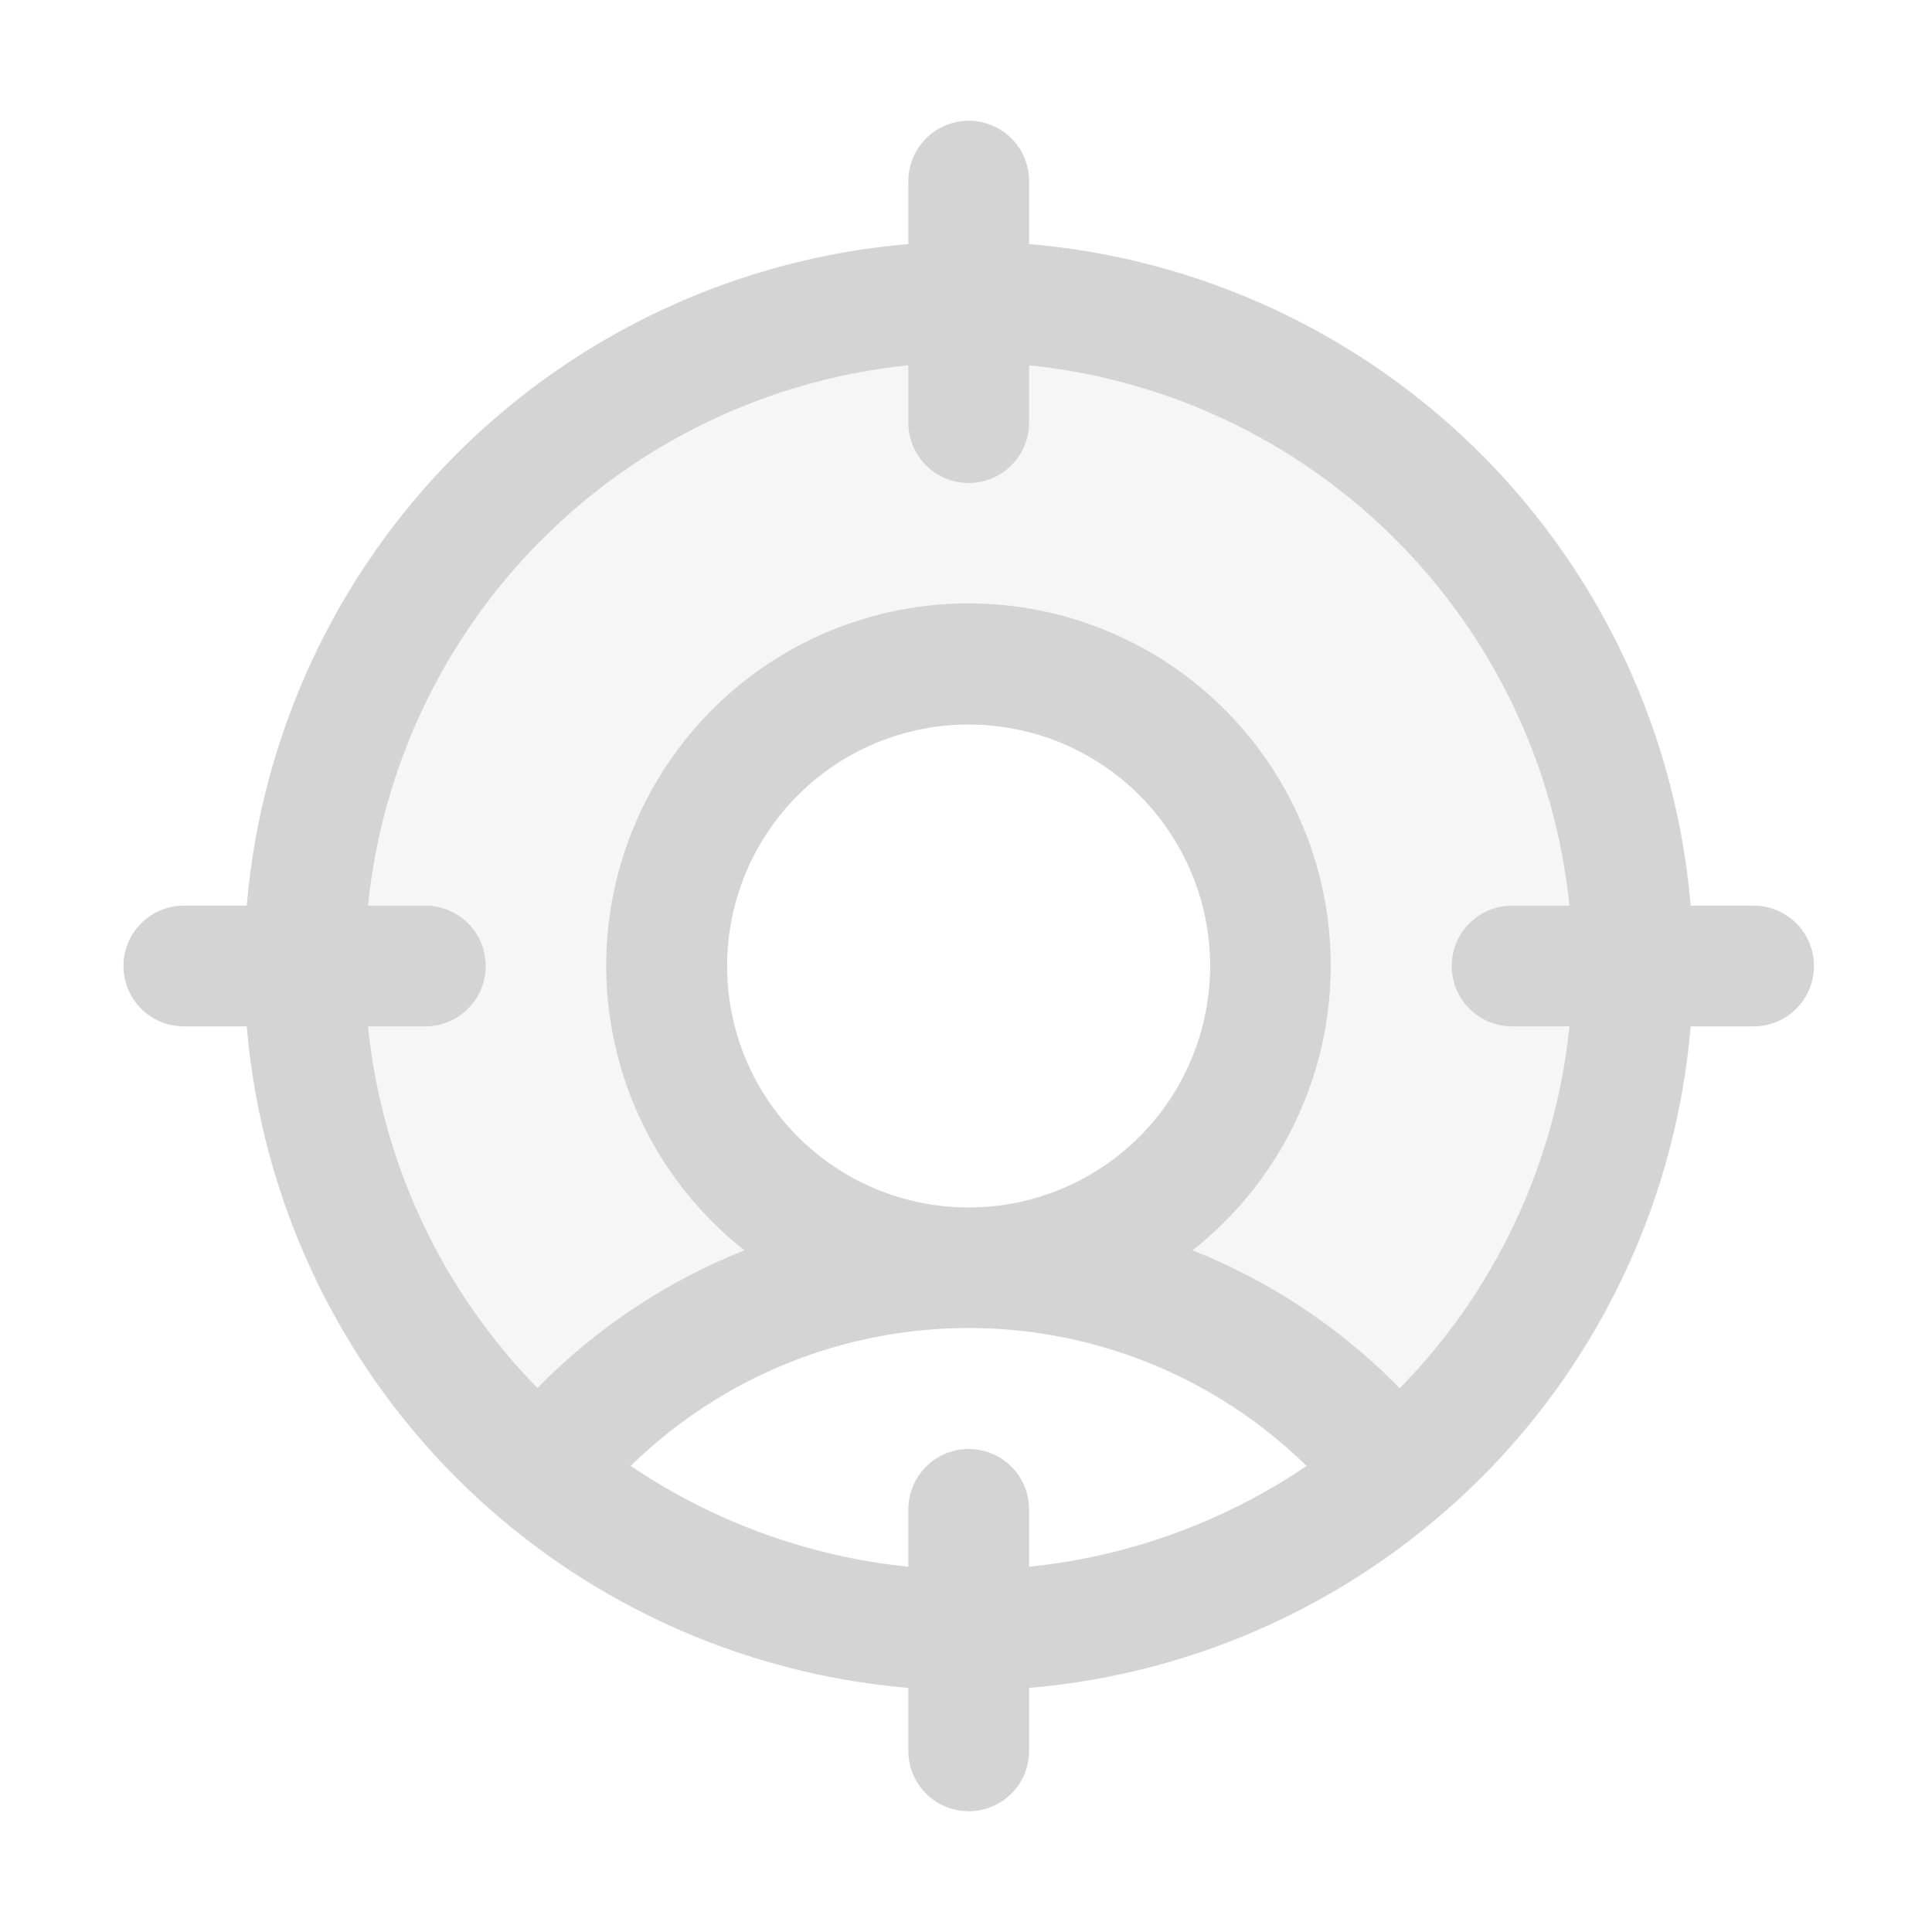
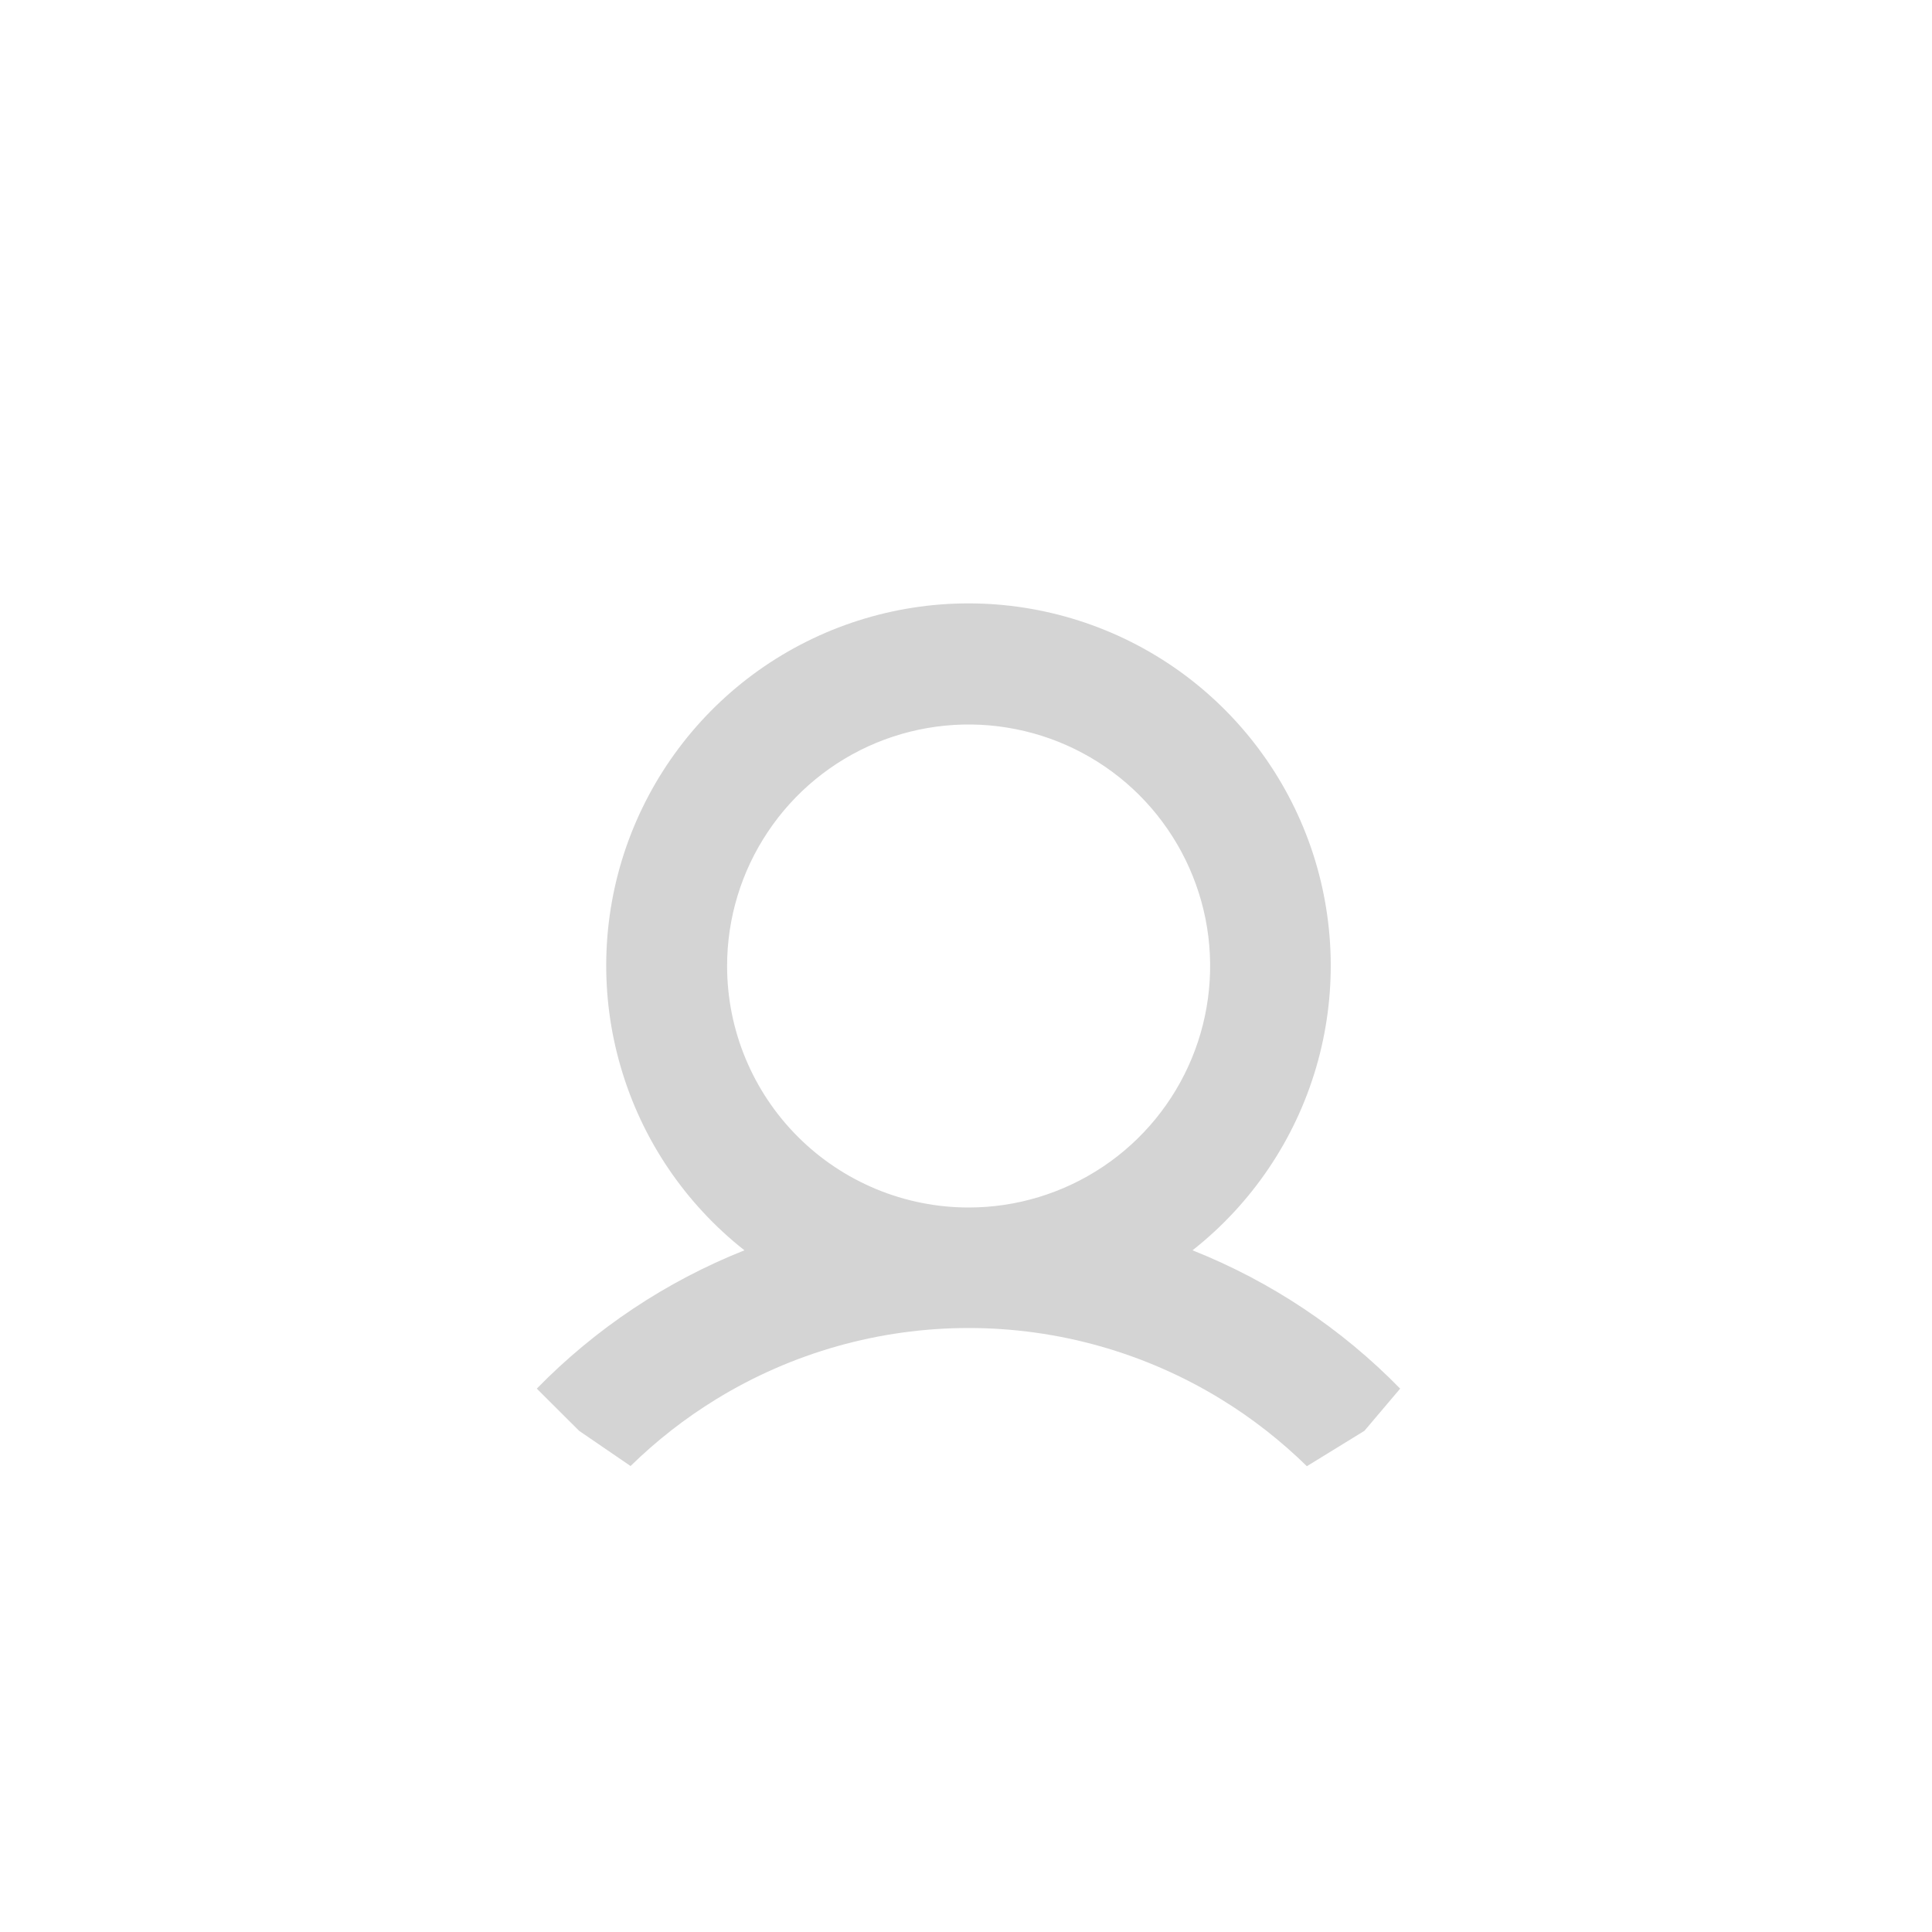
<svg xmlns="http://www.w3.org/2000/svg" width="32" height="32" viewBox="0 0 32 32" fill="none">
-   <path opacity="0.2" d="M28.047 16C28.049 17.683 27.696 19.347 27.011 20.885C26.326 22.422 25.324 23.797 24.072 24.921C23.319 23.44 22.171 22.197 20.754 21.328C19.338 20.459 17.708 20 16.047 20C17.036 20 18.003 19.707 18.825 19.157C19.647 18.608 20.288 17.827 20.666 16.913C21.045 16 21.144 14.995 20.951 14.025C20.758 13.055 20.282 12.164 19.582 11.465C18.883 10.765 17.992 10.289 17.022 10.096C16.052 9.903 15.047 10.002 14.133 10.381C13.22 10.759 12.439 11.4 11.889 12.222C11.34 13.044 11.047 14.011 11.047 15C11.047 16.326 11.574 17.598 12.511 18.536C13.449 19.473 14.721 20 16.047 20C14.385 20 12.756 20.459 11.34 21.328C9.923 22.197 8.775 23.44 8.022 24.921C6.535 23.584 5.405 21.895 4.737 20.01C4.068 18.125 3.882 16.102 4.194 14.127C4.506 12.151 5.307 10.284 6.524 8.697C7.742 7.11 9.336 5.852 11.164 5.038C12.991 4.224 14.992 3.88 16.986 4.036C18.981 4.193 20.904 4.846 22.582 5.935C24.259 7.024 25.638 8.516 26.593 10.273C27.547 12.031 28.047 14 28.047 16Z" fill="#D4D4D4" />
  <path fill-rule="evenodd" clip-rule="evenodd" d="M20.229 23.178C18.97 22.405 17.521 21.996 16.044 21.996C14.566 21.996 13.117 22.405 11.858 23.178C11.345 23.493 10.871 23.864 10.444 24.282L9.592 23.699L8.891 23C9.86 22.008 11.03 21.226 12.33 20.709C11.35 19.937 10.634 18.879 10.284 17.682C9.932 16.485 9.963 15.209 10.371 14.03C10.78 12.852 11.545 11.83 12.561 11.106C13.577 10.383 14.794 9.994 16.041 9.994C17.288 9.994 18.505 10.383 19.521 11.106C20.537 11.83 21.302 12.852 21.711 14.03C22.119 15.209 22.15 16.485 21.799 17.682C21.448 18.879 20.732 19.937 19.752 20.709C21.052 21.226 22.222 22.008 23.191 23L22.599 23.699L21.646 24.285C21.218 23.866 20.744 23.494 20.229 23.178ZM18.266 19.326C17.608 19.765 16.835 20 16.044 20C14.983 20 13.965 19.578 13.215 18.828C12.465 18.078 12.043 17.061 12.043 16C12.043 15.209 12.278 14.435 12.718 13.778C13.157 13.12 13.782 12.607 14.513 12.304C15.244 12.002 16.048 11.922 16.824 12.077C17.6 12.231 18.313 12.612 18.872 13.171C19.431 13.731 19.812 14.444 19.967 15.22C20.121 15.995 20.042 16.8 19.739 17.531C19.436 18.262 18.924 18.886 18.266 19.326Z" fill="#D4D4D4" />
-   <path d="M29.045 15H28.002C27.762 12.174 26.531 9.524 24.526 7.519C22.52 5.514 19.871 4.282 17.045 4.043V3C17.045 2.735 16.94 2.48 16.752 2.293C16.564 2.105 16.31 2 16.045 2C15.78 2 15.525 2.105 15.338 2.293C15.15 2.48 15.045 2.735 15.045 3V4.043C12.219 4.282 9.569 5.514 7.564 7.519C5.559 9.524 4.327 12.174 4.087 15H3.045C2.78 15 2.525 15.105 2.338 15.293C2.15 15.48 2.045 15.735 2.045 16C2.045 16.265 2.15 16.52 2.338 16.707C2.525 16.895 2.78 17 3.045 17H4.087C4.327 19.826 5.559 22.476 7.564 24.481C9.569 26.486 12.219 27.718 15.045 27.957V29C15.045 29.265 15.15 29.52 15.338 29.707C15.525 29.895 15.78 30 16.045 30C16.31 30 16.564 29.895 16.752 29.707C16.94 29.52 17.045 29.265 17.045 29V27.957C19.871 27.718 22.52 26.486 24.526 24.481C26.531 22.476 27.762 19.826 28.002 17H29.045C29.31 17 29.564 16.895 29.752 16.707C29.94 16.52 30.045 16.265 30.045 16C30.045 15.735 29.94 15.48 29.752 15.293C29.564 15.105 29.31 15 29.045 15ZM17.045 25.95V25C17.045 24.735 16.94 24.48 16.752 24.293C16.564 24.105 16.31 24 16.045 24C15.78 24 15.525 24.105 15.338 24.293C15.15 24.48 15.045 24.735 15.045 25V25.95C12.751 25.716 10.608 24.698 8.978 23.067C7.347 21.437 6.329 19.294 6.095 17H7.045C7.31 17 7.564 16.895 7.752 16.707C7.94 16.52 8.045 16.265 8.045 16C8.045 15.735 7.94 15.48 7.752 15.293C7.564 15.105 7.31 15 7.045 15H6.095C6.329 12.706 7.347 10.563 8.978 8.933C10.608 7.302 12.751 6.284 15.045 6.05V7C15.045 7.265 15.15 7.52 15.338 7.707C15.525 7.895 15.78 8 16.045 8C16.31 8 16.564 7.895 16.752 7.707C16.94 7.52 17.045 7.265 17.045 7V6.05C19.339 6.284 21.482 7.302 23.112 8.933C24.743 10.563 25.761 12.706 25.995 15H25.045C24.78 15 24.525 15.105 24.338 15.293C24.15 15.48 24.045 15.735 24.045 16C24.045 16.265 24.15 16.52 24.338 16.707C24.525 16.895 24.78 17 25.045 17H25.995C25.761 19.294 24.743 21.437 23.112 23.067C21.482 24.698 19.339 25.716 17.045 25.95Z" fill="#D4D4D4" />
</svg>